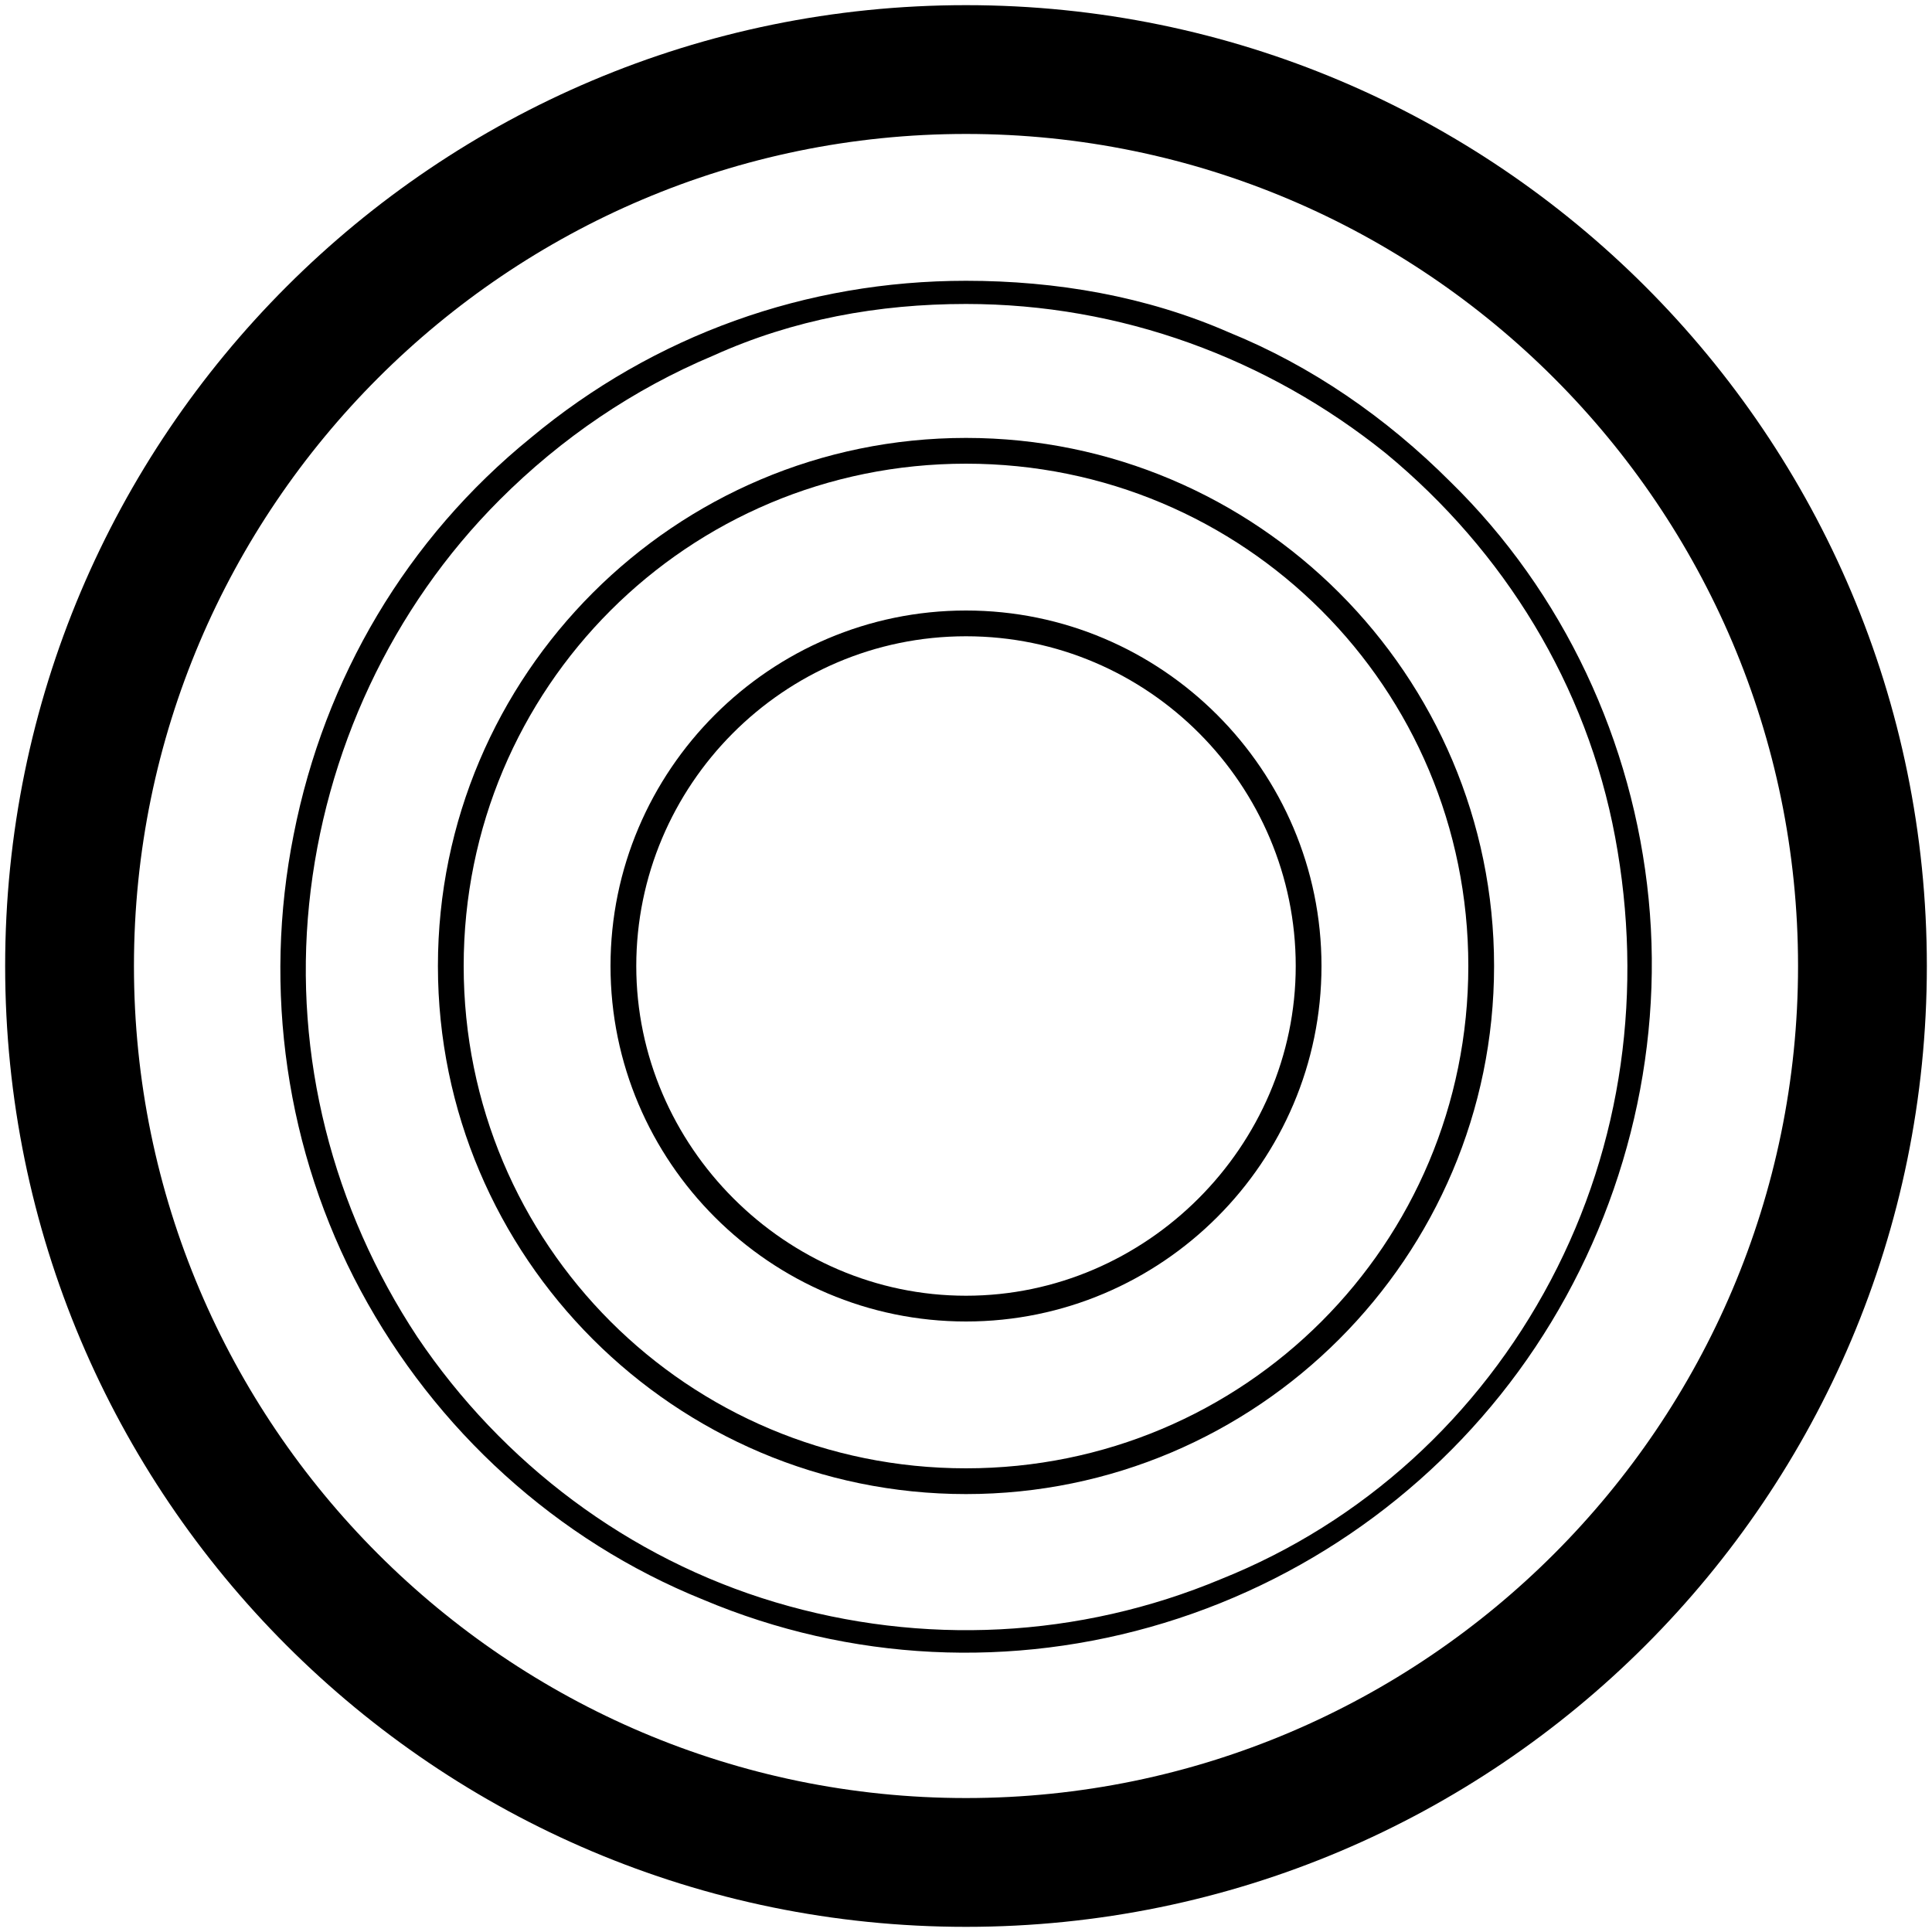
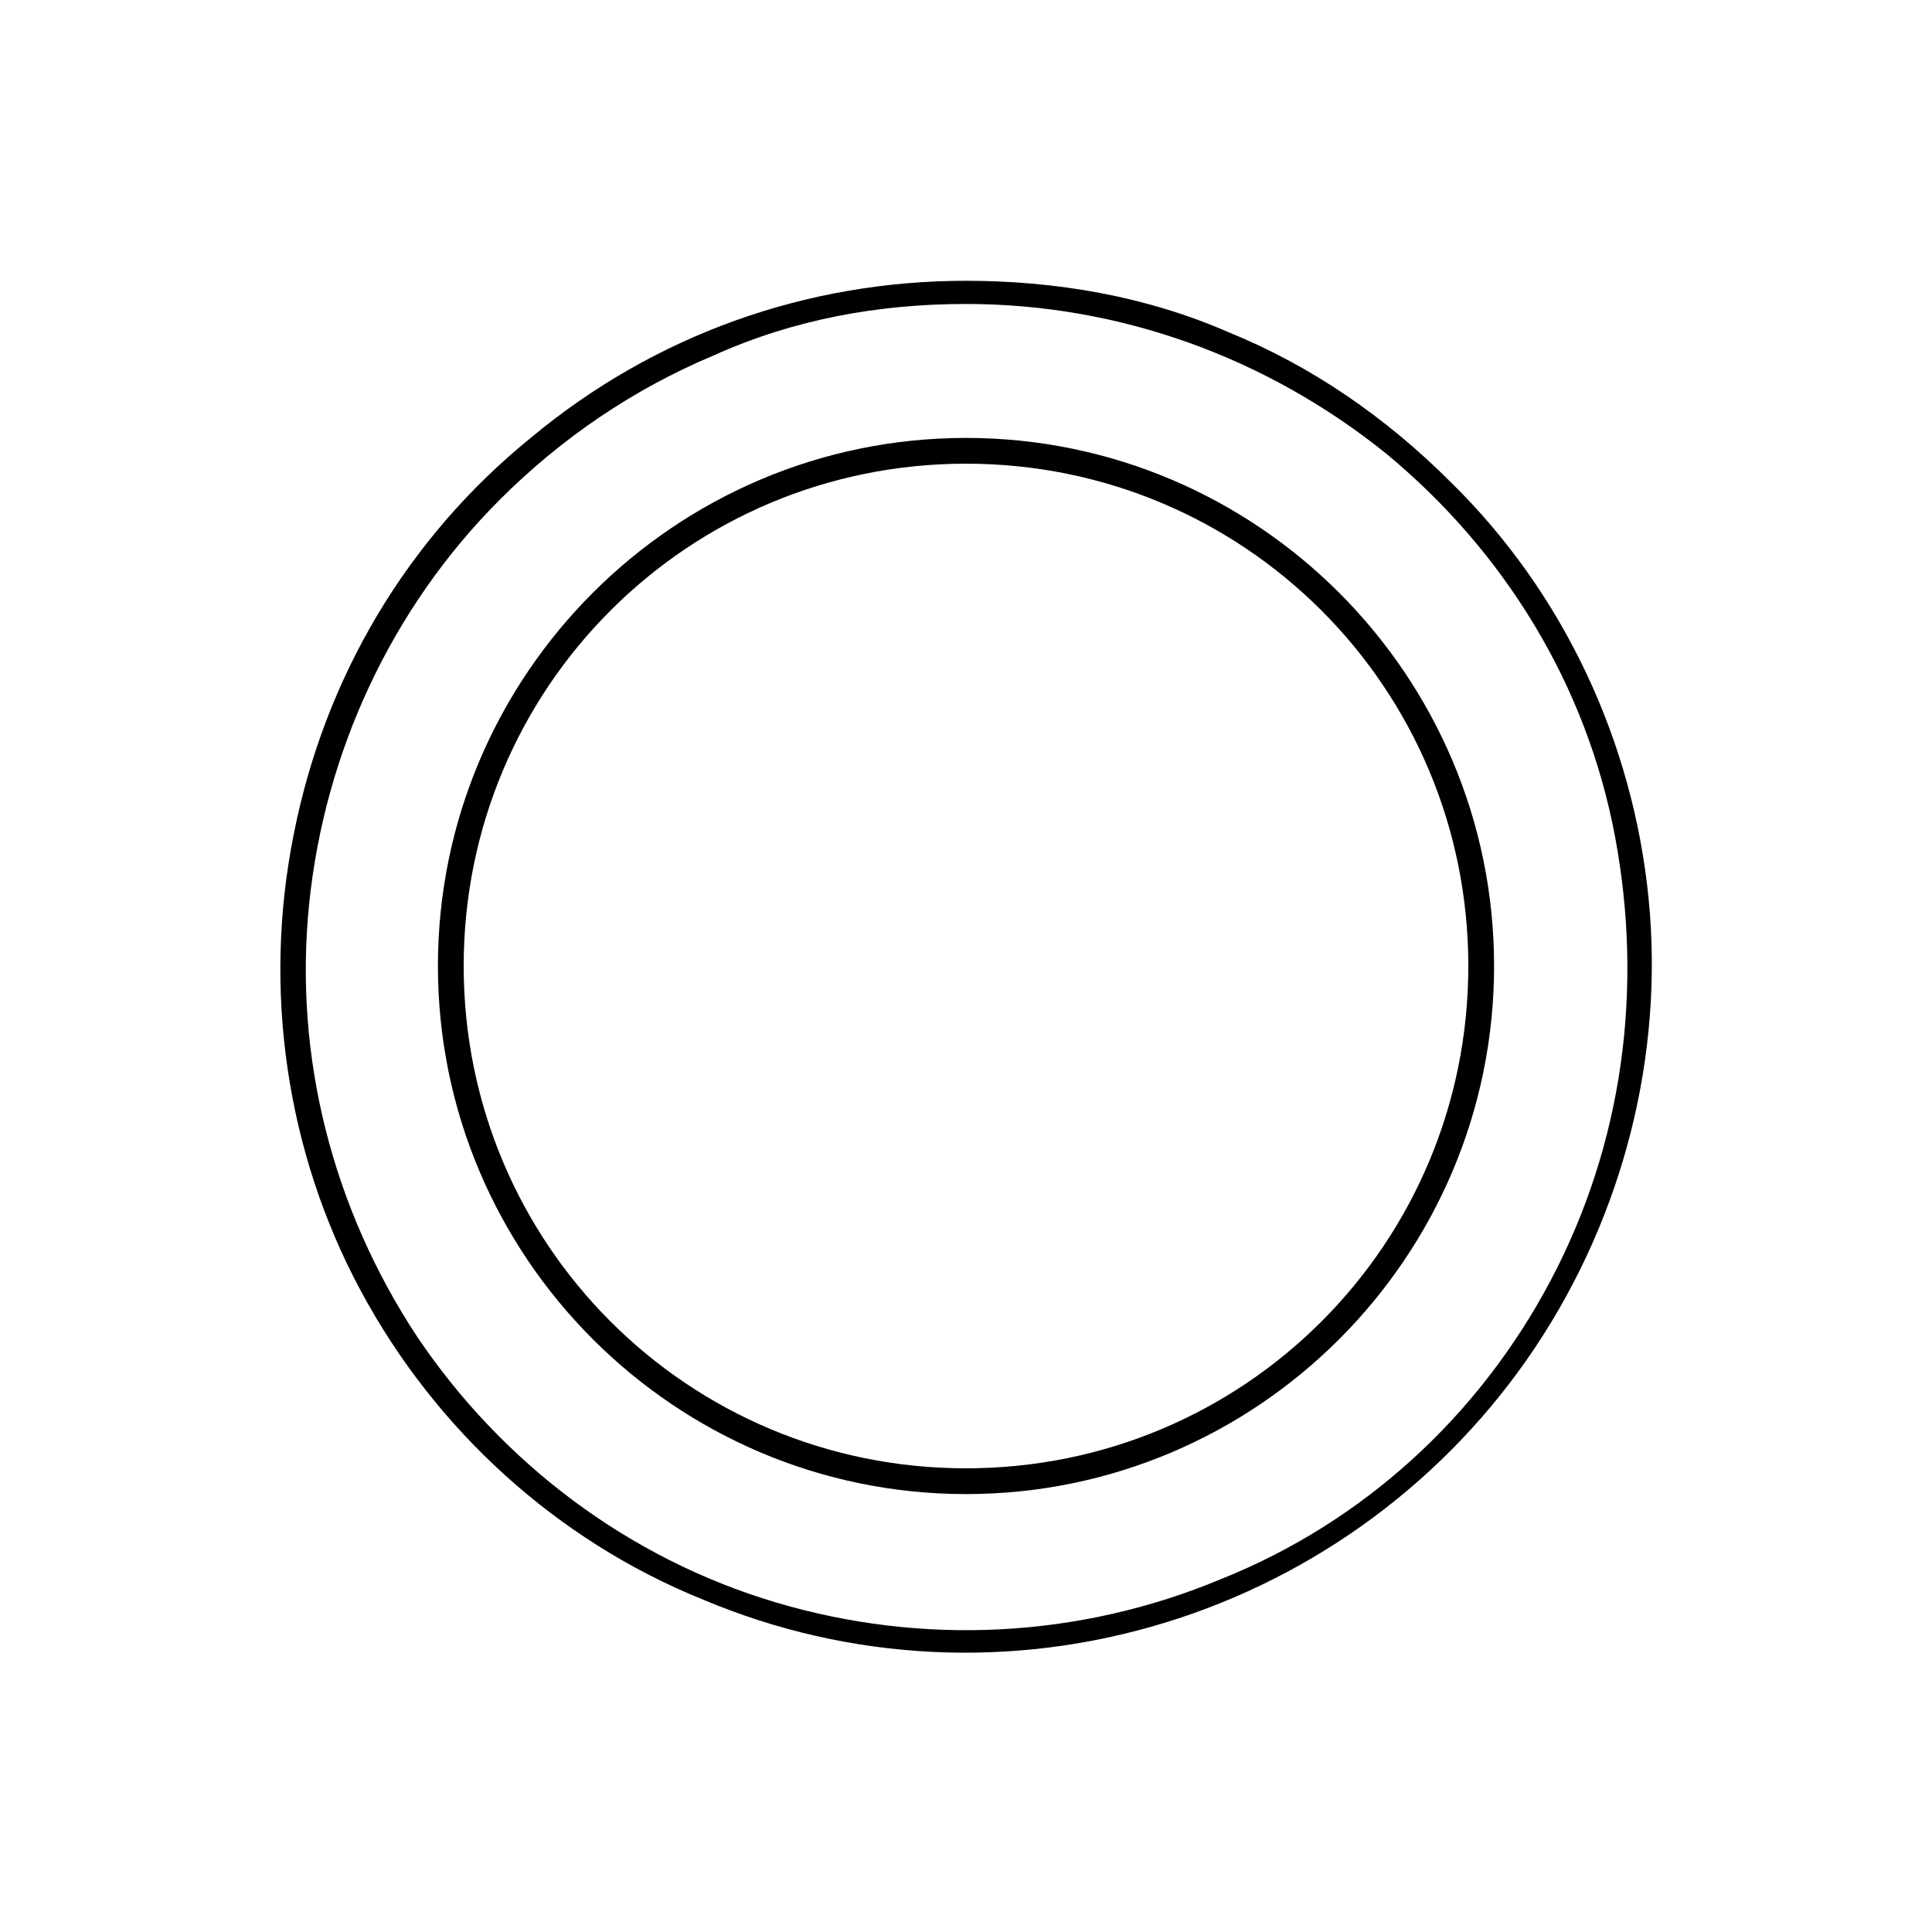
<svg xmlns="http://www.w3.org/2000/svg" version="1.1" id="Layer_1" x="0px" y="0px" viewBox="0 0 75 75" style="enable-background:new 0 0 75 75;" xml:space="preserve">
  <path d="M37.5,11.8c6,0,11.7,2.1,16.3,5.8c4.6,3.8,7.8,9,8.9,14.9s0.3,11.9-2.5,17.2c-2.8,5.3-7.3,9.4-12.8,11.6  c-5.5,2.3-11.6,2.6-17.3,0.9c-5.7-1.7-10.6-5.4-13.9-10.3c-3.3-5-4.8-10.9-4.2-16.8c0.6-5.9,3.2-11.5,7.4-15.7  c2.4-2.4,5.2-4.3,8.3-5.6C30.8,12.4,34.1,11.8,37.5,11.8z M37.5,10.9c-6.2,0-12.1,2.1-16.9,6.1c-4.8,3.9-8,9.3-9.2,15.4  c-1.2,6-0.3,12.3,2.6,17.7c2.9,5.4,7.6,9.7,13.3,12c5.7,2.4,12,2.7,17.9,0.9c5.9-1.8,11-5.6,14.4-10.7c3.4-5.1,5-11.3,4.4-17.4  c-0.6-6.1-3.3-11.9-7.7-16.2c-2.5-2.5-5.4-4.5-8.6-5.8C44.5,11.5,41,10.9,37.5,10.9z" />
  <path d="M37.5,18C48.3,18,57,26.7,57,37.5S48.3,57,37.5,57S18,48.3,18,37.5S26.7,18,37.5,18 M37.5,17C26.2,17,17,26.2,17,37.5  S26.2,58,37.5,58S58,48.8,58,37.5S48.8,17,37.5,17L37.5,17z" />
-   <path d="M37.5,24.7c7.1,0,12.8,5.8,12.8,12.8s-5.8,12.8-12.8,12.8s-12.8-5.8-12.8-12.8S30.4,24.7,37.5,24.7 M37.5,23.7  c-7.6,0-13.8,6.2-13.8,13.8s6.2,13.8,13.8,13.8s13.8-6.2,13.8-13.8S45.1,23.7,37.5,23.7L37.5,23.7z" />
-   <path d="M37.5,5.2c17.8,0,32.3,14.5,32.3,32.3S55.3,69.8,37.5,69.8S5.2,55.3,5.2,37.5S19.7,5.2,37.5,5.2 M37.5,0.2  C16.9,0.2,0.2,16.9,0.2,37.5s16.7,37.3,37.3,37.3s37.3-16.7,37.3-37.3S58.1,0.2,37.5,0.2L37.5,0.2z" />
</svg>